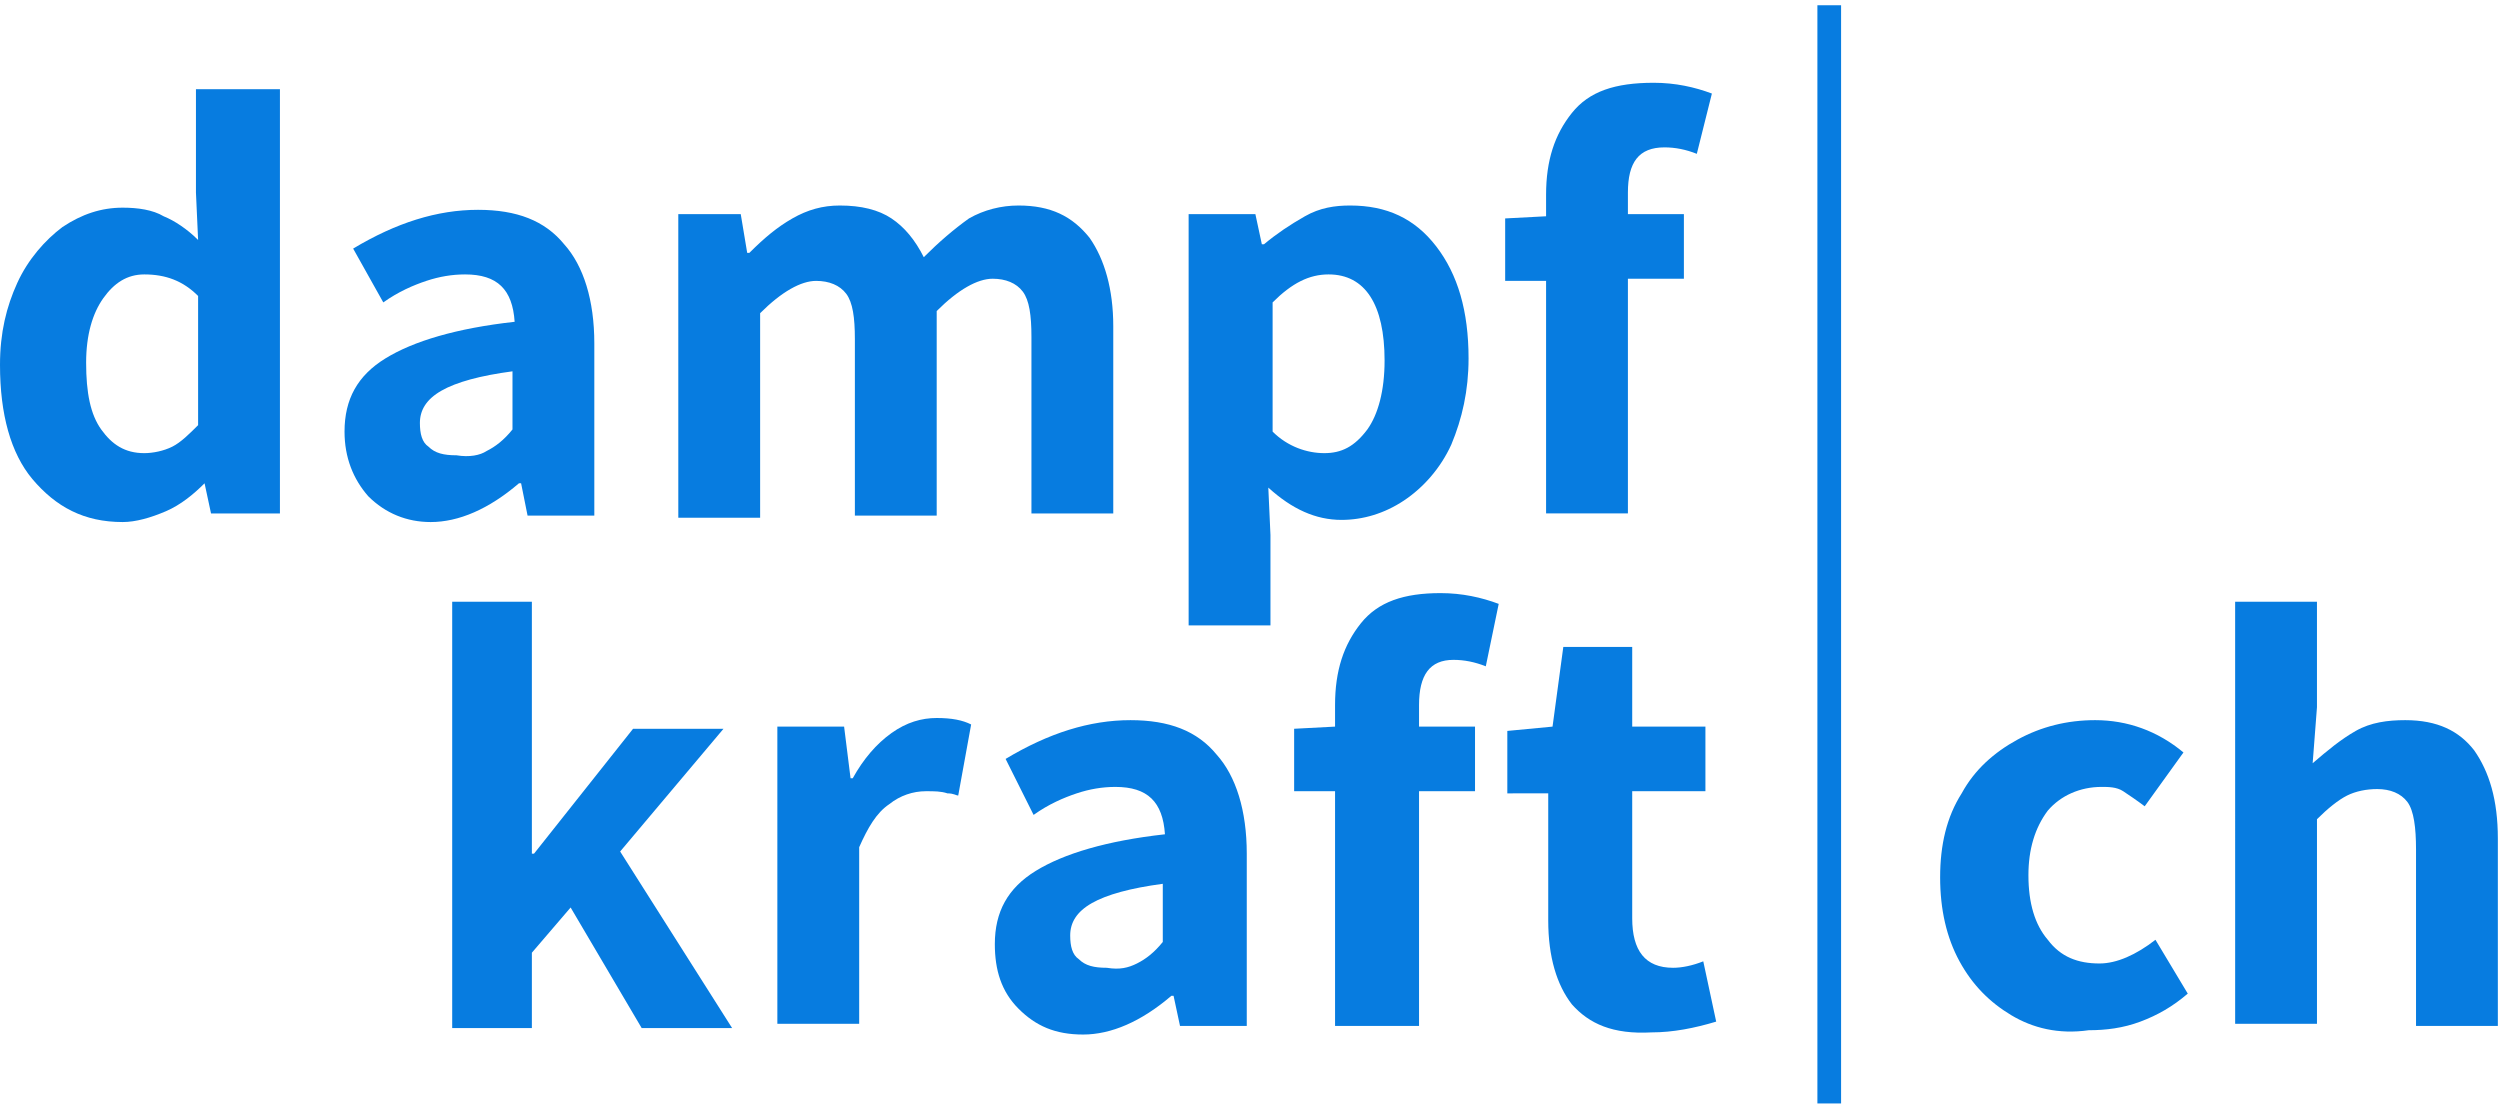
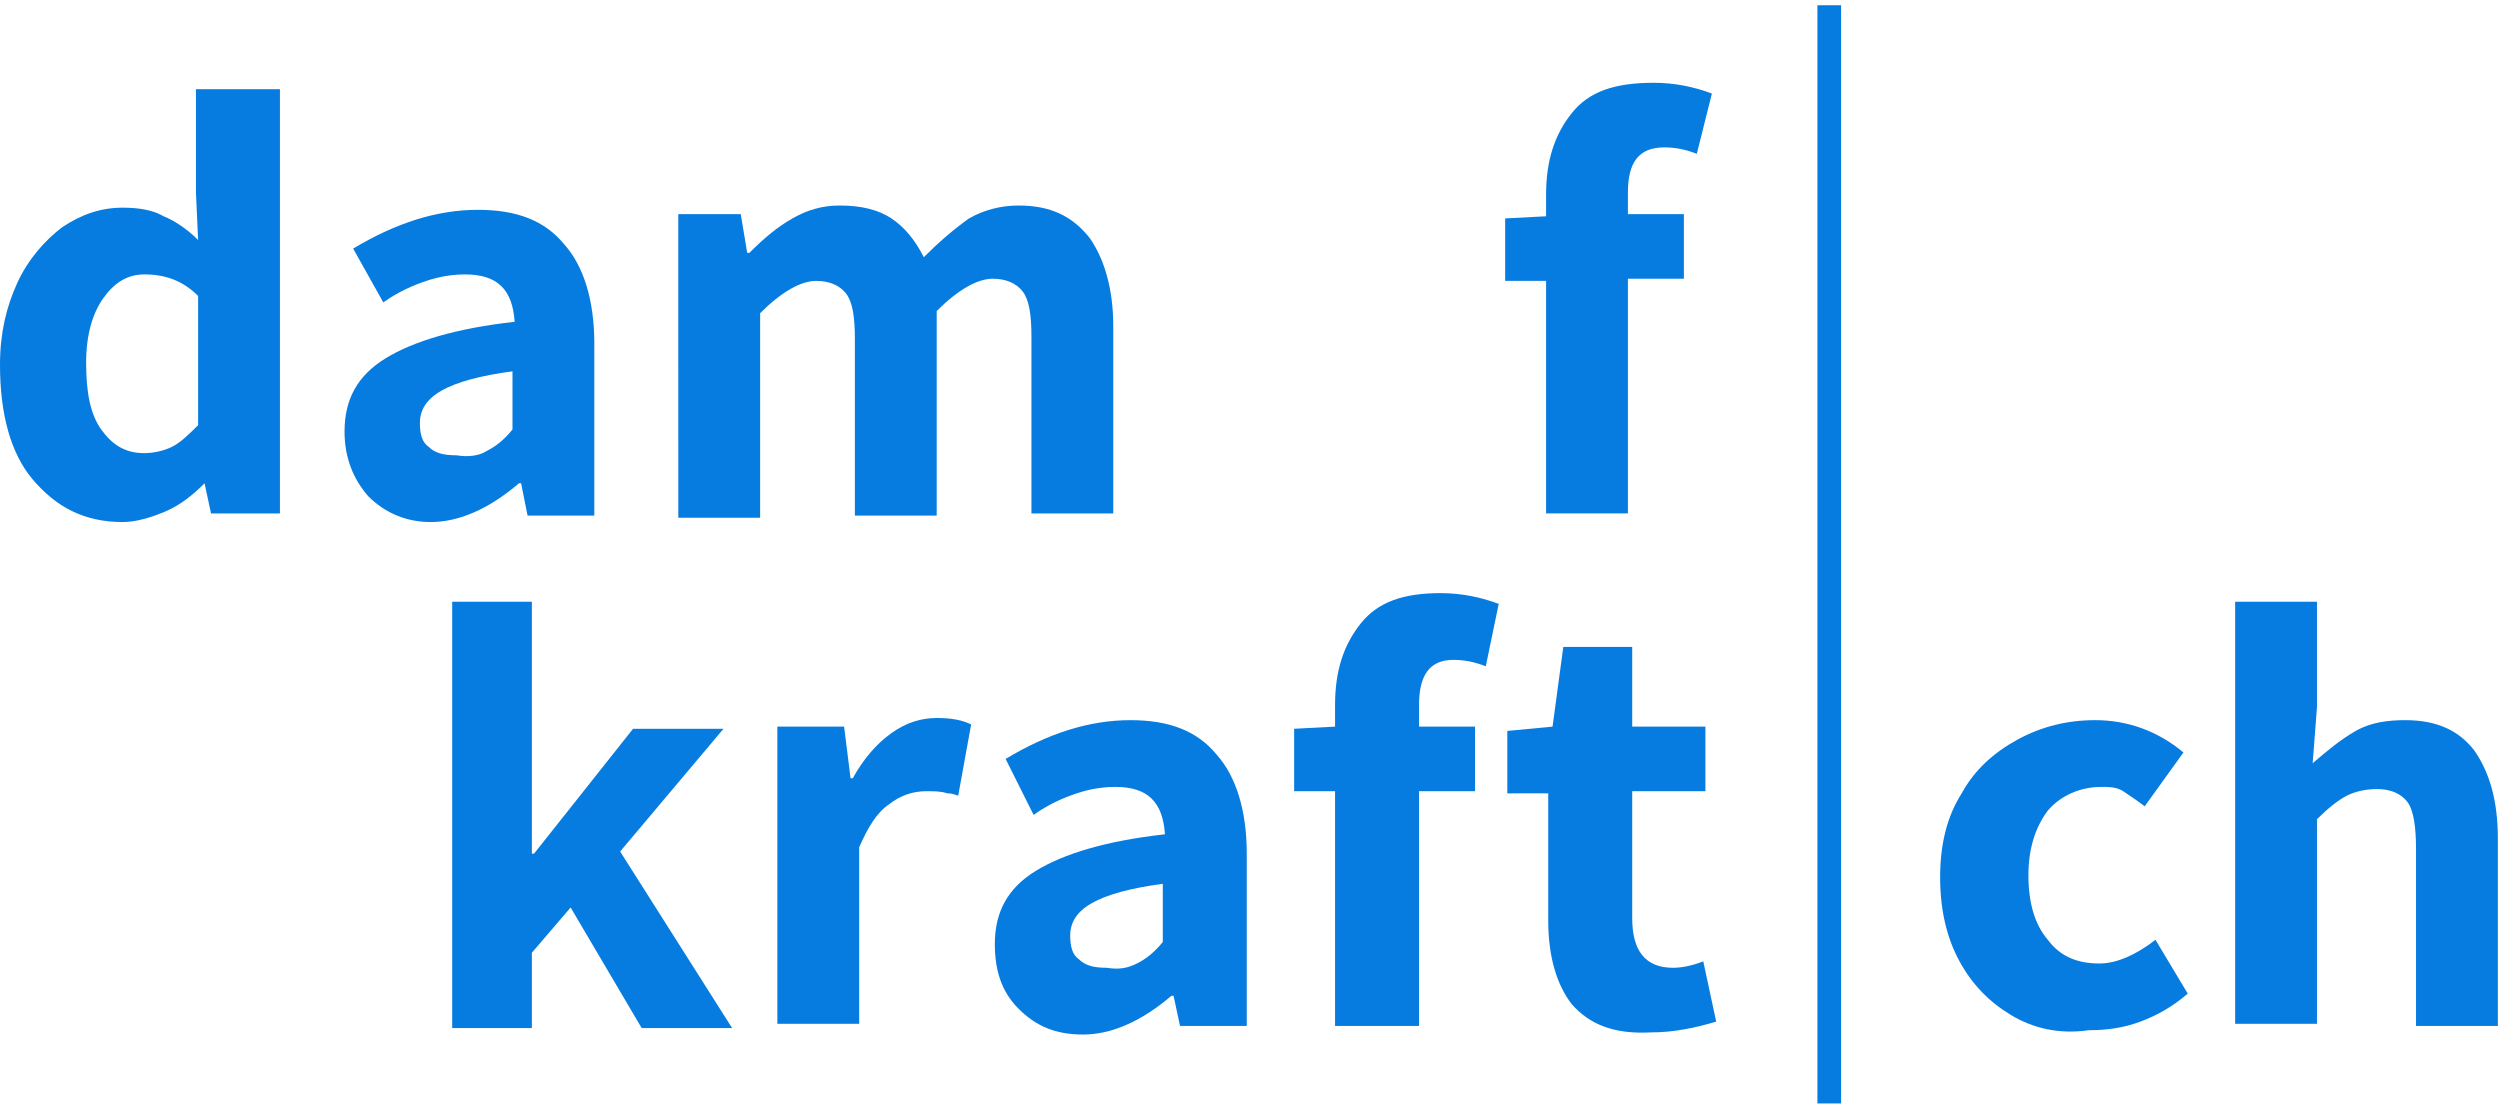
<svg xmlns="http://www.w3.org/2000/svg" version="1.1" id="Ebene_1" x="0px" y="0px" viewBox="0 0 116.1 51" style="enable-background:new 0 0 116.1 51;" xml:space="preserve" width="115" height="51">
  <style type="text/css">
	.st0{fill:#077CE0;}
</style>
  <g>
    <path class="st0" d="M1.5,22C0.5,20.8,0,19,0,16.7c0-1.5,0.3-2.7,0.8-3.8c0.5-1.1,1.3-2,2.1-2.6c0.9-0.6,1.8-0.9,2.8-0.9   c0.7,0,1.4,0.1,1.9,0.4c0.5,0.2,1.1,0.6,1.6,1.1L9.1,8.7V3.9H13v19.7H9.8l-0.3-1.4H9.5c-0.5,0.5-1.1,1-1.8,1.3   C7,23.8,6.3,24,5.7,24C3.9,24,2.6,23.3,1.5,22z M8,20.5c0.4-0.2,0.8-0.6,1.2-1v-6c-0.7-0.7-1.5-1-2.5-1c-0.8,0-1.4,0.4-1.9,1.1   c-0.5,0.7-0.8,1.7-0.8,3c0,1.4,0.2,2.4,0.7,3.1c0.5,0.7,1.1,1.1,2,1.1C7.1,20.8,7.6,20.7,8,20.5z" />
    <path class="st0" d="M17.1,22.8C16.4,22,16,21,16,19.8c0-1.5,0.6-2.6,1.9-3.4c1.3-0.8,3.3-1.4,6-1.7c-0.1-1.5-0.8-2.2-2.3-2.2   c-0.6,0-1.2,0.1-1.8,0.3c-0.6,0.2-1.3,0.5-2,1l-1.4-2.5c2-1.2,3.9-1.8,5.8-1.8c1.8,0,3.1,0.5,4,1.6c0.9,1,1.4,2.6,1.4,4.6v8h-3.1   l-0.3-1.5h-0.1c-1.4,1.2-2.8,1.8-4.1,1.8C18.9,24,17.9,23.6,17.1,22.8z M22.6,20.7c0.4-0.2,0.8-0.5,1.2-1V17   c-1.5,0.2-2.6,0.5-3.3,0.9c-0.7,0.4-1,0.9-1,1.5c0,0.5,0.1,0.9,0.4,1.1c0.3,0.3,0.7,0.4,1.3,0.4C21.8,21,22.3,20.9,22.6,20.7z" />
    <path class="st0" d="M31.3,9.7h3.1l0.3,1.8h0.1c0.7-0.7,1.3-1.2,2-1.6c0.7-0.4,1.4-0.6,2.2-0.6c1,0,1.8,0.2,2.4,0.6   c0.6,0.4,1.1,1,1.5,1.8c0.7-0.7,1.4-1.3,2.1-1.8c0.7-0.4,1.5-0.6,2.3-0.6c1.5,0,2.5,0.5,3.3,1.5c0.7,1,1.1,2.4,1.1,4.1v8.7h-3.8   v-8.2c0-1-0.1-1.7-0.4-2.1c-0.3-0.4-0.8-0.6-1.4-0.6c-0.7,0-1.6,0.5-2.6,1.5v9.5h-3.8v-8.2c0-1-0.1-1.7-0.4-2.1   c-0.3-0.4-0.8-0.6-1.4-0.6c-0.7,0-1.6,0.5-2.6,1.5v9.5h-3.8V9.7z" />
-     <path class="st0" d="M55.2,9.7h3.1l0.3,1.4h0.1c0.6-0.5,1.2-0.9,1.9-1.3s1.4-0.5,2.1-0.5c1.7,0,3,0.6,4,1.9s1.5,3,1.5,5.2   c0,1.5-0.3,2.8-0.8,4c-0.5,1.1-1.3,2-2.2,2.6c-0.9,0.6-1.9,0.9-2.9,0.9c-1.2,0-2.3-0.5-3.4-1.5l0.1,2.2v4.2h-3.8V9.7z M63.5,19.7   c0.5-0.7,0.8-1.8,0.8-3.2c0-2.6-0.9-4-2.6-4c-0.9,0-1.7,0.4-2.6,1.3v6c0.7,0.7,1.6,1,2.4,1C62.3,20.8,62.9,20.5,63.5,19.7z" />
    <path class="st0" d="M75.6,8.7v1h2.6v3h-2.6v10.9h-3.8V12.8h-1.9V9.9l1.9-0.1v-1c0-1.6,0.4-2.8,1.2-3.8c0.8-1,2-1.4,3.8-1.4   c1,0,1.9,0.2,2.7,0.5l-0.7,2.8c-0.5-0.2-1-0.3-1.5-0.3C76.1,6.6,75.6,7.3,75.6,8.7z" />
  </g>
  <path class="st0" d="M84.4,0h1.1v51h-1.1V0z" />
  <path class="st0" d="M21,27.7h3.7v11.7h0.1l4.6-5.8h4.2l-4.8,5.7l5.2,8.2h-4.2l-3.3-5.6L24.7,44v3.5H21V27.7z" />
  <path class="st0" d="M36.1,33.5h3.1l0.3,2.4h0.1c0.5-0.9,1.1-1.6,1.8-2.1s1.4-0.7,2.1-0.7c0.7,0,1.2,0.1,1.6,0.3l-0.6,3.3  c-0.1,0-0.2-0.1-0.5-0.1c-0.3-0.1-0.6-0.1-1-0.1c-0.6,0-1.2,0.2-1.7,0.6c-0.6,0.4-1,1.1-1.4,2v8.2h-3.8V33.5z" />
  <path class="st0" d="M47.3,46.6c-0.8-0.8-1.1-1.8-1.1-3c0-1.5,0.6-2.6,1.9-3.4c1.3-0.8,3.3-1.4,6-1.7c-0.1-1.5-0.8-2.2-2.3-2.2  c-0.6,0-1.2,0.1-1.8,0.3c-0.6,0.2-1.3,0.5-2,1L46.7,35c2-1.2,3.9-1.8,5.8-1.8c1.8,0,3.1,0.5,4,1.6c0.9,1,1.4,2.6,1.4,4.6v8h-3.1  L54.5,46h-0.1c-1.4,1.2-2.8,1.8-4.1,1.8C49,47.8,48.1,47.4,47.3,46.6z M52.8,44.5c0.4-0.2,0.8-0.5,1.2-1v-2.7  c-1.5,0.2-2.6,0.5-3.3,0.9c-0.7,0.4-1,0.9-1,1.5c0,0.5,0.1,0.9,0.4,1.1c0.3,0.3,0.7,0.4,1.3,0.4C52,44.8,52.4,44.7,52.8,44.5z" />
  <path class="st0" d="M65.9,32.5v1h2.6v3h-2.6v10.9H62V36.5h-1.9v-2.9l1.9-0.1v-1c0-1.6,0.4-2.8,1.2-3.8c0.8-1,2-1.4,3.7-1.4  c1,0,1.9,0.2,2.7,0.5L69,30.7c-0.5-0.2-1-0.3-1.5-0.3C66.4,30.4,65.9,31.1,65.9,32.5z" />
  <path class="st0" d="M73,46.4c-0.7-0.9-1.1-2.2-1.1-3.9v-5.9H70v-2.9l2.1-0.2l0.5-3.7h3.2v3.7h3.4v3h-3.4v5.9c0,1.5,0.6,2.3,1.9,2.3  c0.4,0,0.9-0.1,1.4-0.3l0.6,2.8c-1,0.3-2,0.5-3,0.5C74.9,47.8,73.8,47.3,73,46.4z" />
  <g>
    <path class="st0" d="M93.4,46.9c-1-0.6-1.8-1.4-2.4-2.5c-0.6-1.1-0.9-2.4-0.9-3.9c0-1.5,0.3-2.8,1-3.9c0.6-1.1,1.5-1.9,2.6-2.5   c1.1-0.6,2.3-0.9,3.6-0.9c1.5,0,2.9,0.5,4.1,1.5l-1.8,2.5c-0.4-0.3-0.7-0.5-1-0.7s-0.7-0.2-1-0.2c-1,0-1.9,0.4-2.5,1.1   c-0.6,0.8-0.9,1.8-0.9,3c0,1.3,0.3,2.3,0.9,3c0.6,0.8,1.4,1.1,2.4,1.1c0.8,0,1.7-0.4,2.6-1.1l1.5,2.5c-0.7,0.6-1.4,1-2.2,1.3   c-0.8,0.3-1.6,0.4-2.4,0.4C95.6,47.8,94.4,47.5,93.4,46.9z" />
    <path class="st0" d="M103.8,27.7h3.8v4.9l-0.2,2.6c0.7-0.6,1.3-1.1,2-1.5c0.7-0.4,1.5-0.5,2.3-0.5c1.5,0,2.5,0.5,3.2,1.4   c0.7,1,1.1,2.3,1.1,4.1v8.7h-3.8v-8.2c0-1-0.1-1.8-0.4-2.2c-0.3-0.4-0.8-0.6-1.4-0.6c-0.5,0-1,0.1-1.4,0.3s-0.9,0.6-1.4,1.1v9.5   h-3.8V27.7z" />
  </g>
</svg>